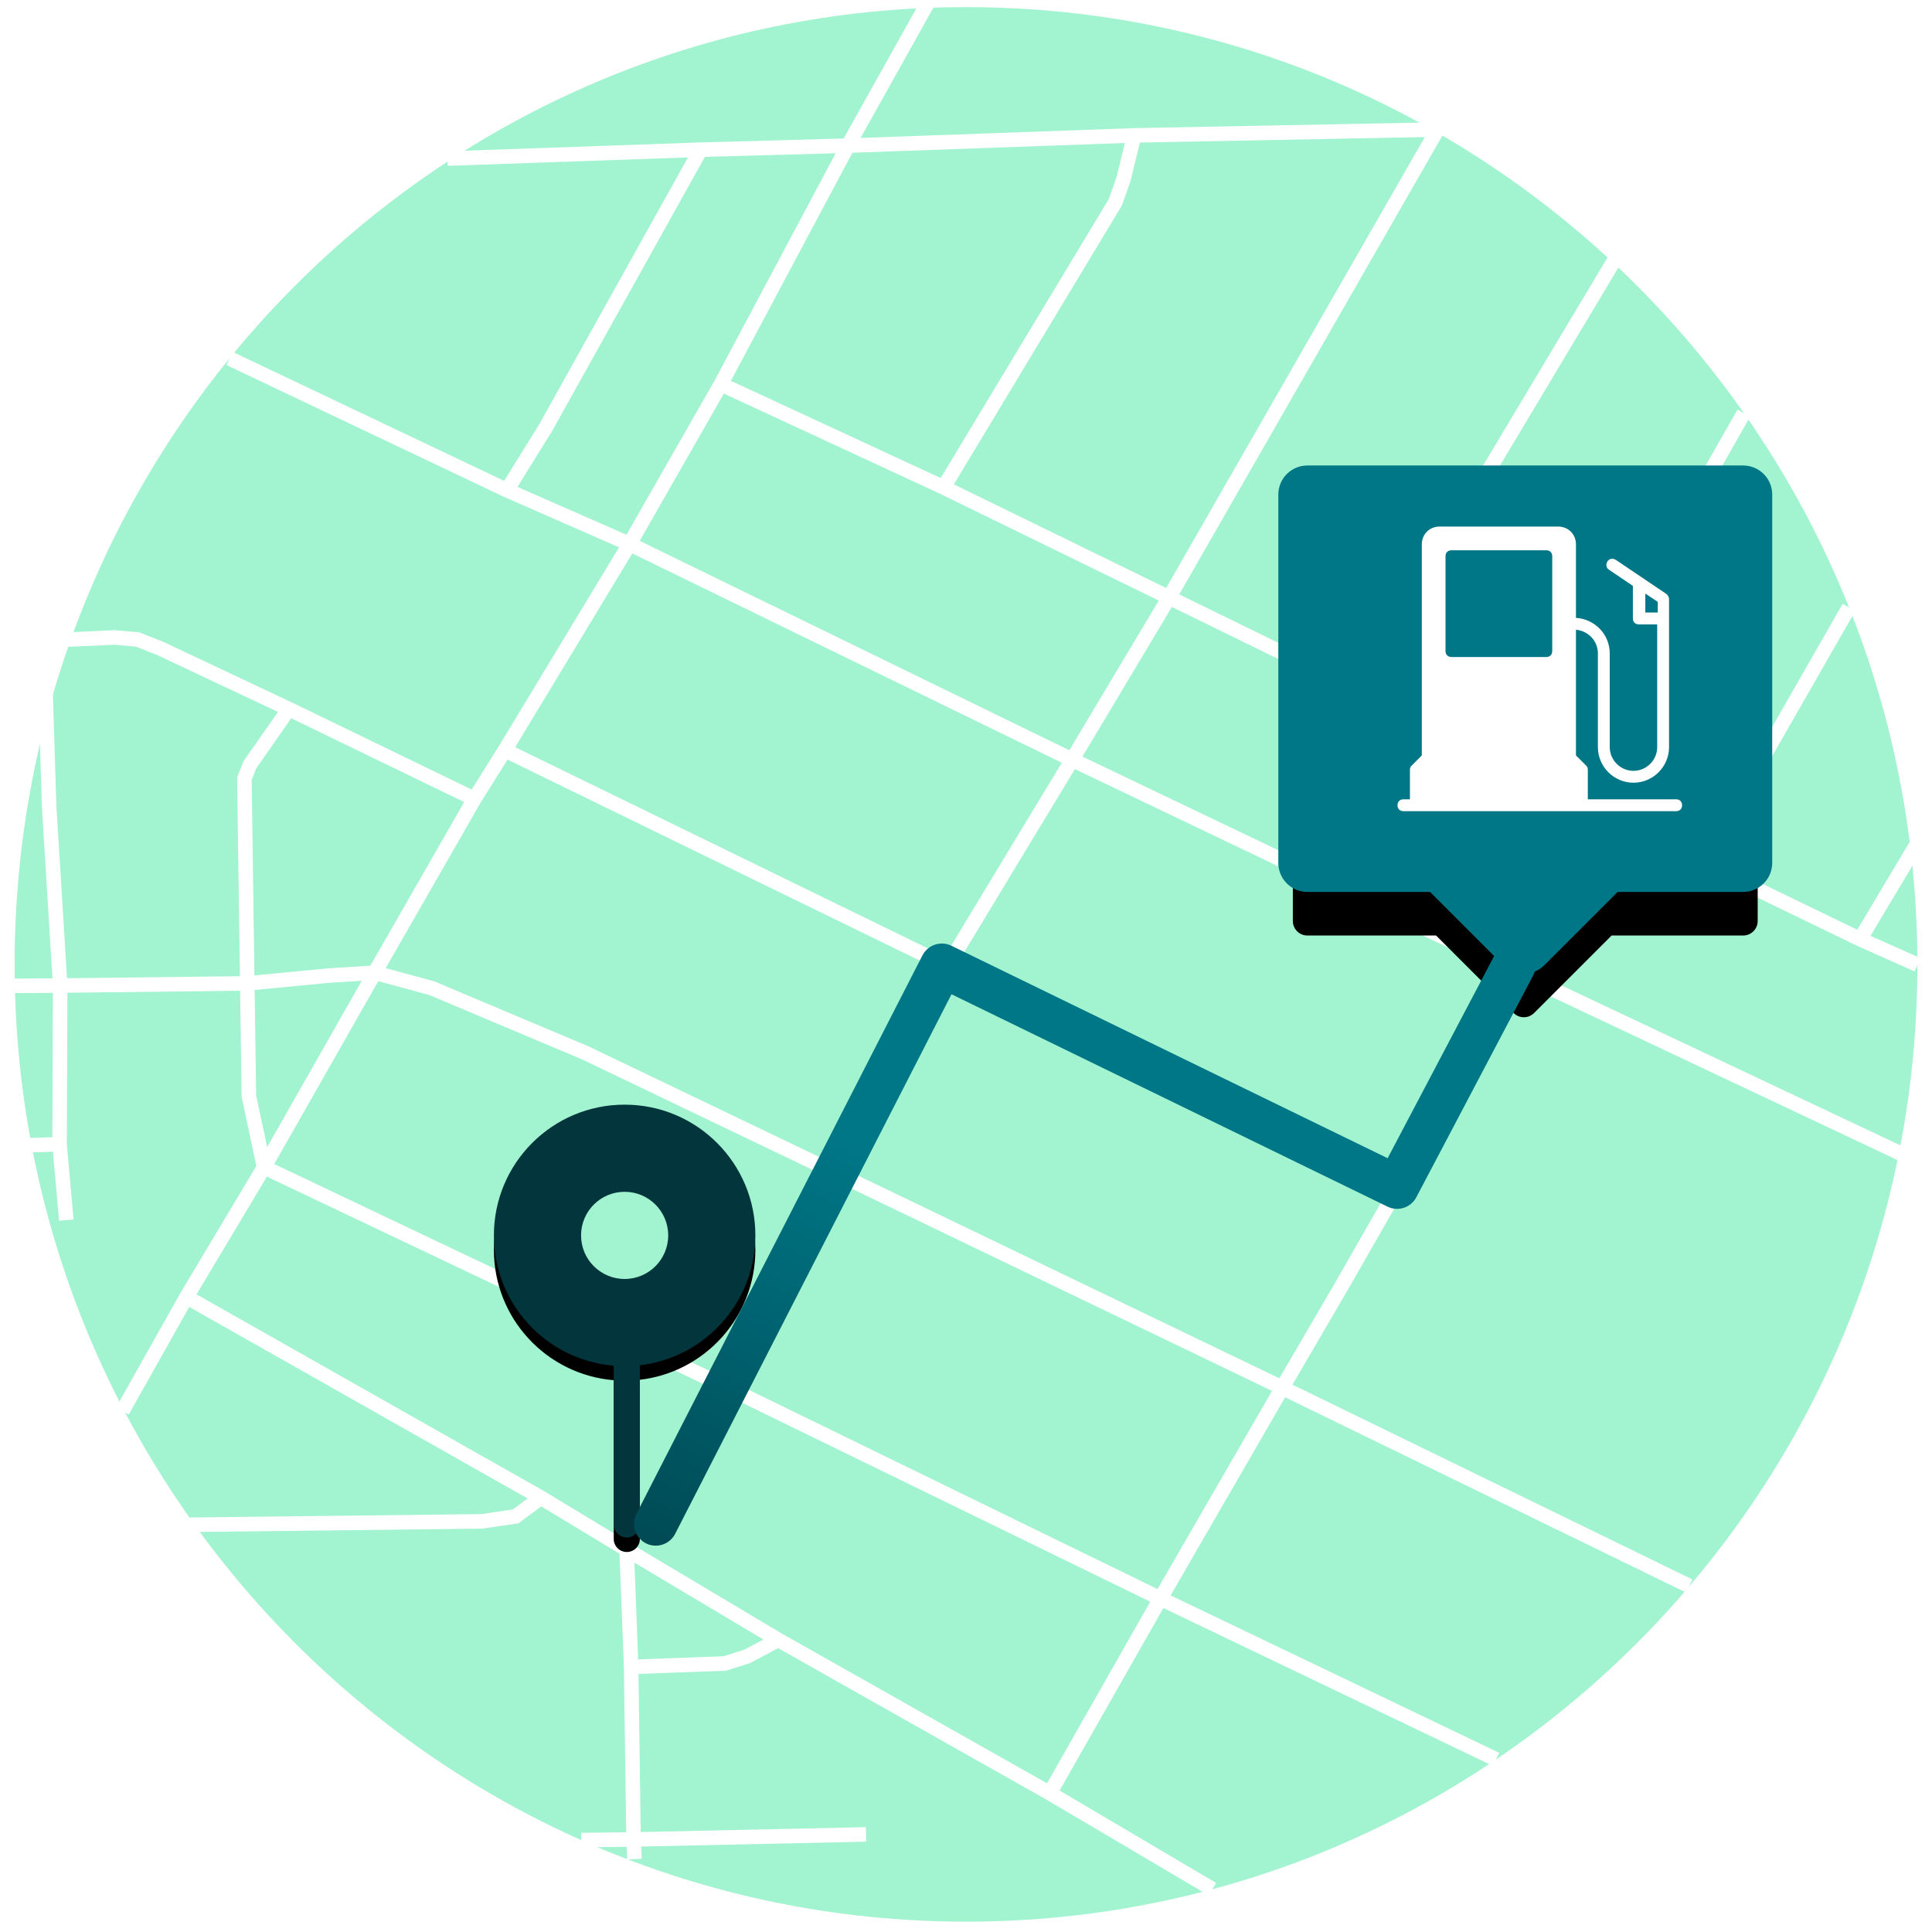
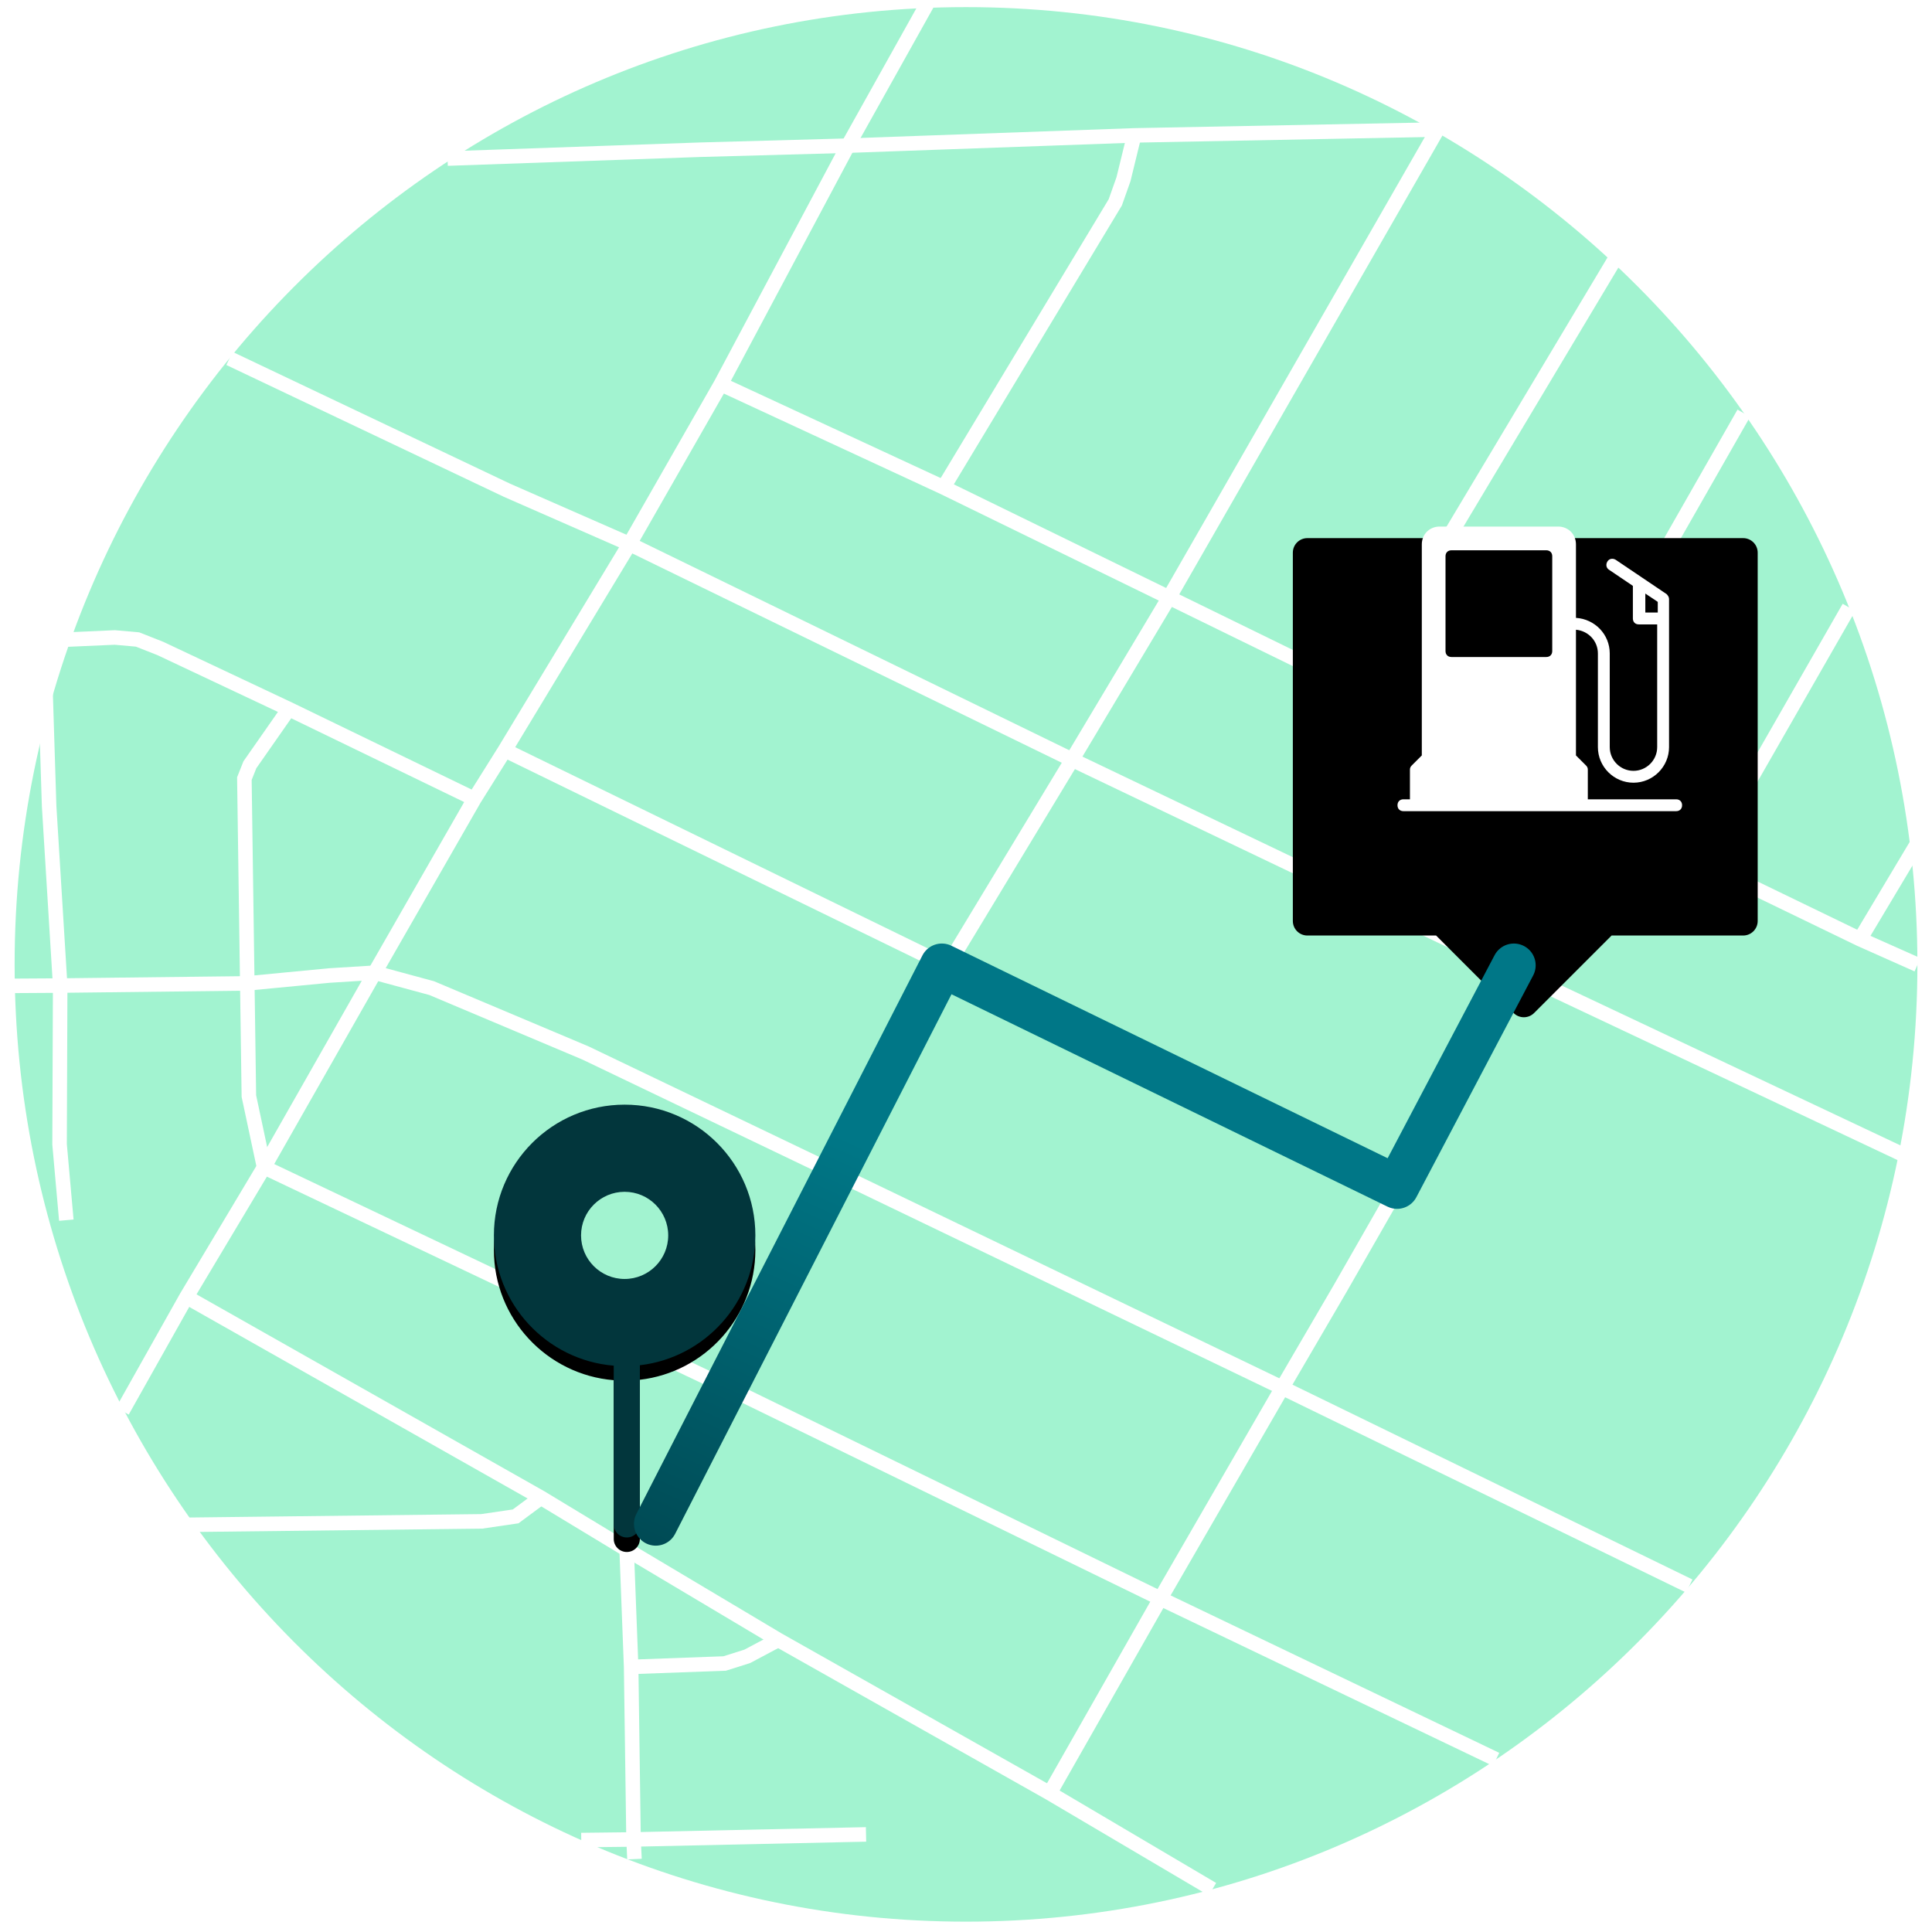
<svg xmlns="http://www.w3.org/2000/svg" xmlns:xlink="http://www.w3.org/1999/xlink" width="133" height="133" viewBox="0 0 133 133">
  <defs>
    <path id="findgasstation_picto-b" d="M44.05,93.984 L44.05,104.94 C44.05,105.438 43.647,105.84 43.15,105.84 C42.653,105.84 42.25,105.438 42.25,104.94 L42.25,94.014 C37.63,93.633 34,89.763 34,85.045 C34,80.074 38.029,76.045 43,76.045 C47.971,76.045 52,80.074 52,85.045 C52,89.66 48.526,93.464 44.05,93.984 Z" />
    <filter id="findgasstation_picto-a" width="105.6%" height="106.7%" x="-2.8%" y="-1.7%" filterUnits="objectBoundingBox">
      <feOffset dy="1" in="SourceAlpha" result="shadowOffsetOuter1" />
      <feColorMatrix in="shadowOffsetOuter1" values="0 0 0 0 0   0 0 0 0 0   0 0 0 0 0  0 0 0 0.048 0" />
    </filter>
    <path id="findgasstation_picto-d" d="M22.943,29.357 L17.609,34.69 C17.219,35.081 16.586,35.081 16.195,34.69 L10.862,29.357 L2,29.357 C1.448,29.357 1,28.909 1,28.357 L1,3 C1,2.448 1.448,2 2,2 L27.53,2 L32,2 C32.552,2 33,2.448 33,3 L33,28.357 C33,28.909 32.552,29.357 32,29.357 L22.943,29.357 Z" />
    <filter id="findgasstation_picto-c" width="150%" height="154.6%" x="-25%" y="-18.2%" filterUnits="objectBoundingBox">
      <feMorphology in="SourceAlpha" operator="dilate" radius="1" result="shadowSpreadOuter1" />
      <feOffset dy="2" in="shadowSpreadOuter1" result="shadowOffsetOuter1" />
      <feComposite in="shadowOffsetOuter1" in2="SourceAlpha" operator="out" result="shadowOffsetOuter1" />
      <feColorMatrix in="shadowOffsetOuter1" result="shadowMatrixOuter1" values="0 0 0 0 0   0 0 0 0 0   0 0 0 0 0  0 0 0 0.048 0" />
      <feMorphology in="SourceAlpha" operator="dilate" radius="1" result="shadowSpreadOuter2" />
      <feOffset dy="2" in="shadowSpreadOuter2" result="shadowOffsetOuter2" />
      <feGaussianBlur in="shadowOffsetOuter2" result="shadowBlurOuter2" stdDeviation="2" />
      <feComposite in="shadowBlurOuter2" in2="SourceAlpha" operator="out" result="shadowBlurOuter2" />
      <feColorMatrix in="shadowBlurOuter2" result="shadowMatrixOuter2" values="0 0 0 0 0   0 0 0 0 0   0 0 0 0 0  0 0 0 0.095 0" />
      <feMerge>
        <feMergeNode in="shadowMatrixOuter1" />
        <feMergeNode in="shadowMatrixOuter2" />
      </feMerge>
    </filter>
    <linearGradient id="findgasstation_picto-e" x1="50%" x2="-8.103%" y1="50%" y2="133.238%">
      <stop offset="0%" stop-color="#007787" />
      <stop offset="100%" stop-color="#003941" />
    </linearGradient>
  </defs>
  <g fill="none" fill-rule="evenodd">
    <path fill="#FFF" d="M34.089,122.62 C33.677,122.62 33.344,122.407 33.344,122.145 C33.344,122.407 33.677,122.62 34.089,122.62 M96.879,122.62 C97.292,122.62 97.623,122.408 97.623,122.145 C97.623,122.408 97.292,122.62 96.879,122.62" />
    <path fill="#A2F3D0" d="M66.501,0.49 C102.672,0.49 131.995,29.994 131.995,66.389 C131.995,102.784 102.672,132.288 66.501,132.288 C30.33,132.288 1.007,102.784 1.007,66.389 C1.007,29.994 30.33,0.49 66.501,0.49" />
    <polyline stroke="#FFF" points="32.655 54.999 19.883 48.811 11.037 44.641 9.469 44.023 7.902 43.884 4.572 44.031" />
-     <path stroke="#FFF" d="M4.101,78.776 L1.008,78.863" />
    <polyline stroke="#FFF" points="37.235 103.101 35.496 104.389 33.16 104.731 12.837 104.969" />
    <polyline stroke="#FFF" points="4.566 83.997 4.101 78.776 4.143 67.846 3.382 55.499 3.131 47.476" />
    <polyline stroke="#FFF" points="18.177 80.354 17.133 75.456 17.023 67.697 16.823 53.6 17.202 52.647 19.882 48.811" />
    <polyline stroke="#FFF" points="43.678 127.982 43.614 126.629 43.448 114.751 43.139 106.674" />
-     <polyline stroke="#FFF" points="48.228 10.306 37.566 29.438 34.894 33.746" />
    <polyline stroke="#FFF" points="83.465 130.054 72.265 123.442 53.574 112.89 43.14 106.673 37.236 103.1 12.837 89.287" />
    <polyline stroke="#FFF" points="53.574 112.891 51.441 114.024 49.886 114.516 43.449 114.751" />
    <polyline stroke="#FFF" points="98.959 8.918 80.479 41.133 73.804 52.299 65.217 66.499 57.414 80.689 49.419 95.197 43.14 106.674" />
    <polyline stroke="#FFF" points="59.618 126.282 43.615 126.629 40.014 126.671" />
    <polyline stroke="#FFF" points="96.653 81.02 65.216 66.499 34.755 51.646" />
    <polyline stroke="#FFF" points="78.078 9.321 77.341 12.338 76.777 13.93 64.953 33.552" />
    <polyline stroke="#FFF" points="116.29 109.182 88.27 95.535 57.415 80.688 40.317 72.493 29.715 68.022 25.796 66.961 22.675 67.155 17.023 67.697 4.143 67.847 .003 67.872" />
    <polyline stroke="#FFF" points="104.851 67.144 99.515 76.235 96.654 81.02 92.272 88.676 88.27 95.535 79.883 110.046 72.265 123.443" />
    <polyline stroke="#FFF" points="104.83 51.619 102.489 51.646 100.726 51.192 93.45 47.475 80.479 41.133 64.952 33.552 49.625 26.447" />
    <path stroke="#FFF" d="M111.343,17.558 L93.451,47.475" />
    <polyline stroke="#FFF" points="118.395 58.748 118.388 57.957 118.95 56.364 127.285 41.813" />
    <polyline stroke="#FFF" points="102.992 121.117 79.882 110.046 49.419 95.196 18.177 80.354" />
    <polyline stroke="#FFF" points="132.003 66.415 128.046 64.653 120.382 60.942 119.396 60.32 118.395 58.748" />
    <path stroke="#FFF" d="M131.994,58.047 L128.046,64.653" />
    <polyline stroke="#FFF" points="107.927 49.683 106.58 50.966 104.831 51.62" />
    <polyline stroke="#FFF" points="120.045 28.445 107.927 49.683 106.58 50.966 104.831 51.62" />
    <polyline stroke="#FFF" points="8.425 97.137 12.836 89.289 18.177 80.354 25.796 66.96 32.654 54.999 34.755 51.646 43.337 37.449 49.626 26.446 58.373 10.027 63.815 .288" />
    <polyline stroke="#FFF" points="130.976 79.473 104.852 67.143 73.804 52.299 43.338 37.45 34.893 33.746 15.796 24.675" />
    <polyline stroke="#FFF" points="98.961 8.918 78.078 9.321 58.373 10.027 48.228 10.306 30.81 10.916" />
    <use fill="#000" filter="url(#findgasstation_picto-a)" xlink:href="#findgasstation_picto-b" />
    <use fill="#02363C" xlink:href="#findgasstation_picto-b" />
    <circle cx="43" cy="85.045" r="3" fill="#A2F3D0" />
    <g transform="translate(88 31.045)">
      <use fill="#000" filter="url(#findgasstation_picto-c)" xlink:href="#findgasstation_picto-d" />
-       <path fill="#007787" stroke="#007787" d="M23.15,29.857 L17.963,35.044 C17.377,35.63 16.427,35.63 15.842,35.044 L10.655,29.857 L2,29.857 C1.172,29.857 0.5,29.186 0.5,28.357 L0.5,3 C0.5,2.172 1.172,1.5 2,1.5 L32,1.5 C32.828,1.5 33.5,2.172 33.5,3 L33.5,28.357 C33.5,29.186 32.828,29.857 32,29.857 L23.15,29.857 Z" />
      <g fill="#FFF" transform="translate(8 5)">
        <path fill-rule="nonzero" d="M19.388,18.98 C19.633,18.98 19.796,19.143 19.796,19.388 C19.796,19.633 19.633,19.796 19.388,19.796 L12.898,19.796 L1.469,19.796 L0.612,19.796 C0.367,19.796 0.204,19.633 0.204,19.388 C0.204,19.143 0.367,18.98 0.612,18.98 L1.061,18.98 L1.061,16.939 C1.061,16.816 1.102,16.735 1.184,16.653 L1.878,15.959 L1.878,1.429 C1.878,0.735 2.408,0.204 3.102,0.204 L11.265,0.204 C11.959,0.204 12.49,0.735 12.49,1.429 L12.49,6.49 C13.796,6.571 14.816,7.633 14.816,8.939 L14.816,15.388 C14.816,16.286 15.551,17.02 16.449,17.02 C17.347,17.02 18.082,16.286 18.082,15.388 L18.082,6.939 L16.816,6.939 C16.571,6.939 16.408,6.776 16.408,6.531 L16.408,4.286 L14.776,3.184 C14.571,3.061 14.531,2.816 14.653,2.612 C14.776,2.408 15.02,2.367 15.224,2.49 L18.735,4.857 C18.816,4.939 18.898,5.061 18.898,5.184 L18.898,15.388 C18.898,16.735 17.796,17.837 16.449,17.837 C15.102,17.837 14,16.735 14,15.388 L14,8.939 C14,8.082 13.347,7.388 12.49,7.306 L12.49,15.959 L13.184,16.653 C13.265,16.735 13.306,16.816 13.306,16.939 L13.306,18.98 L19.388,18.98 Z M17.265,6.122 L18.122,6.122 L18.122,5.388 L17.265,4.816 L17.265,6.122 Z M10.449,1.837 L3.918,1.837 C3.673,1.837 3.51,2 3.51,2.245 L3.51,8.776 C3.51,9.02 3.673,9.184 3.918,9.184 L10.449,9.184 C10.694,9.184 10.857,9.02 10.857,8.776 L10.857,2.245 C10.857,2 10.694,1.837 10.449,1.837 Z" />
      </g>
    </g>
    <polyline stroke="url(#findgasstation_picto-e)" stroke-linecap="round" stroke-linejoin="round" stroke-width="3" points="104.216 66.453 96.175 81.718 64.837 66.453 45.143 104.904" />
  </g>
</svg>